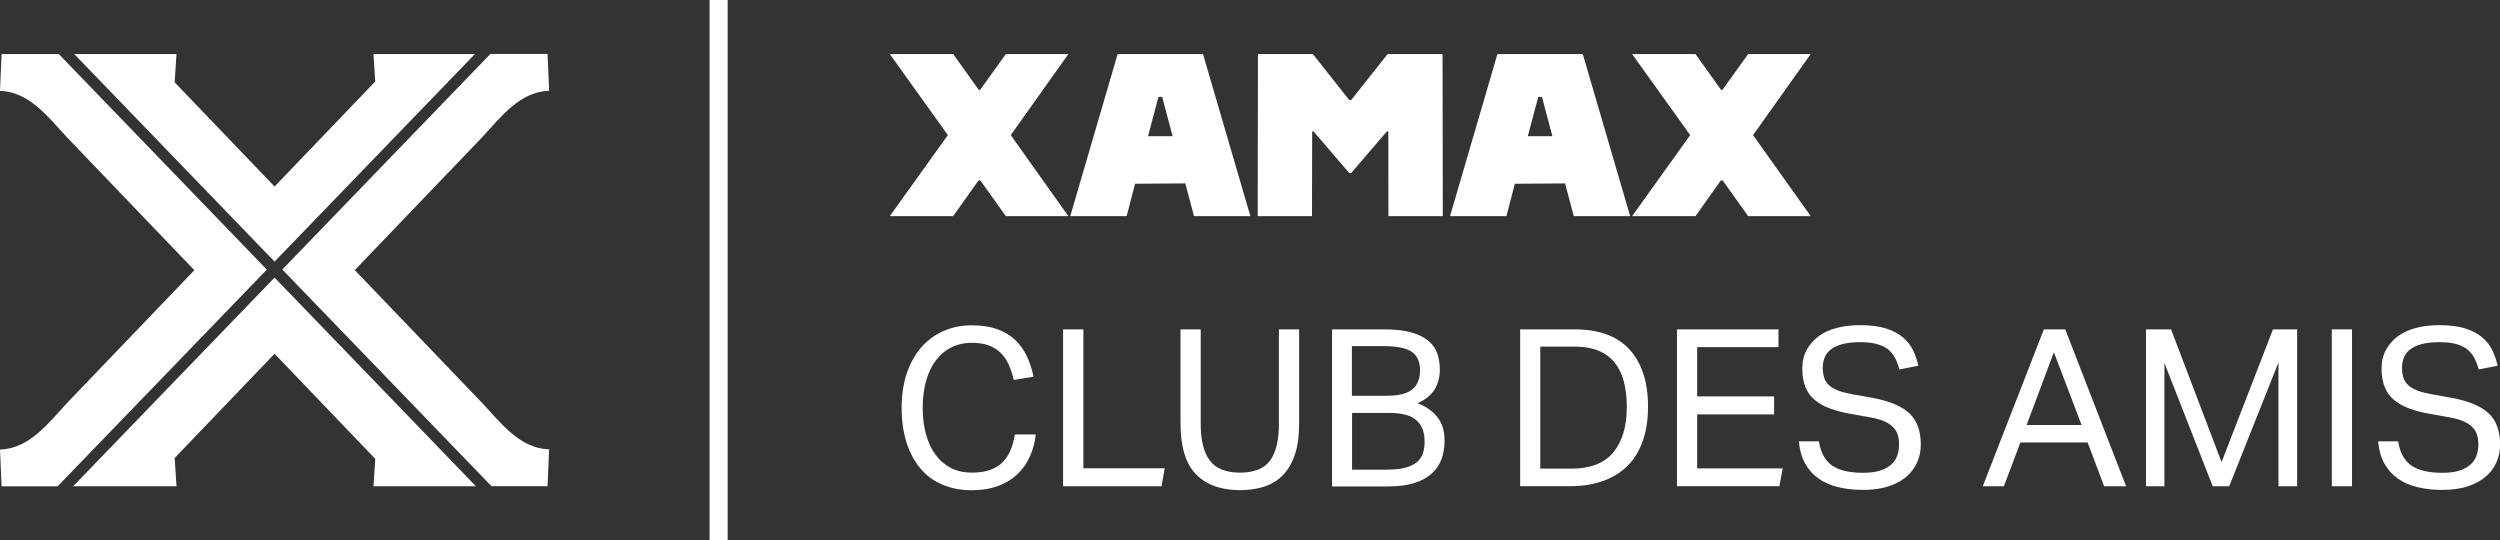
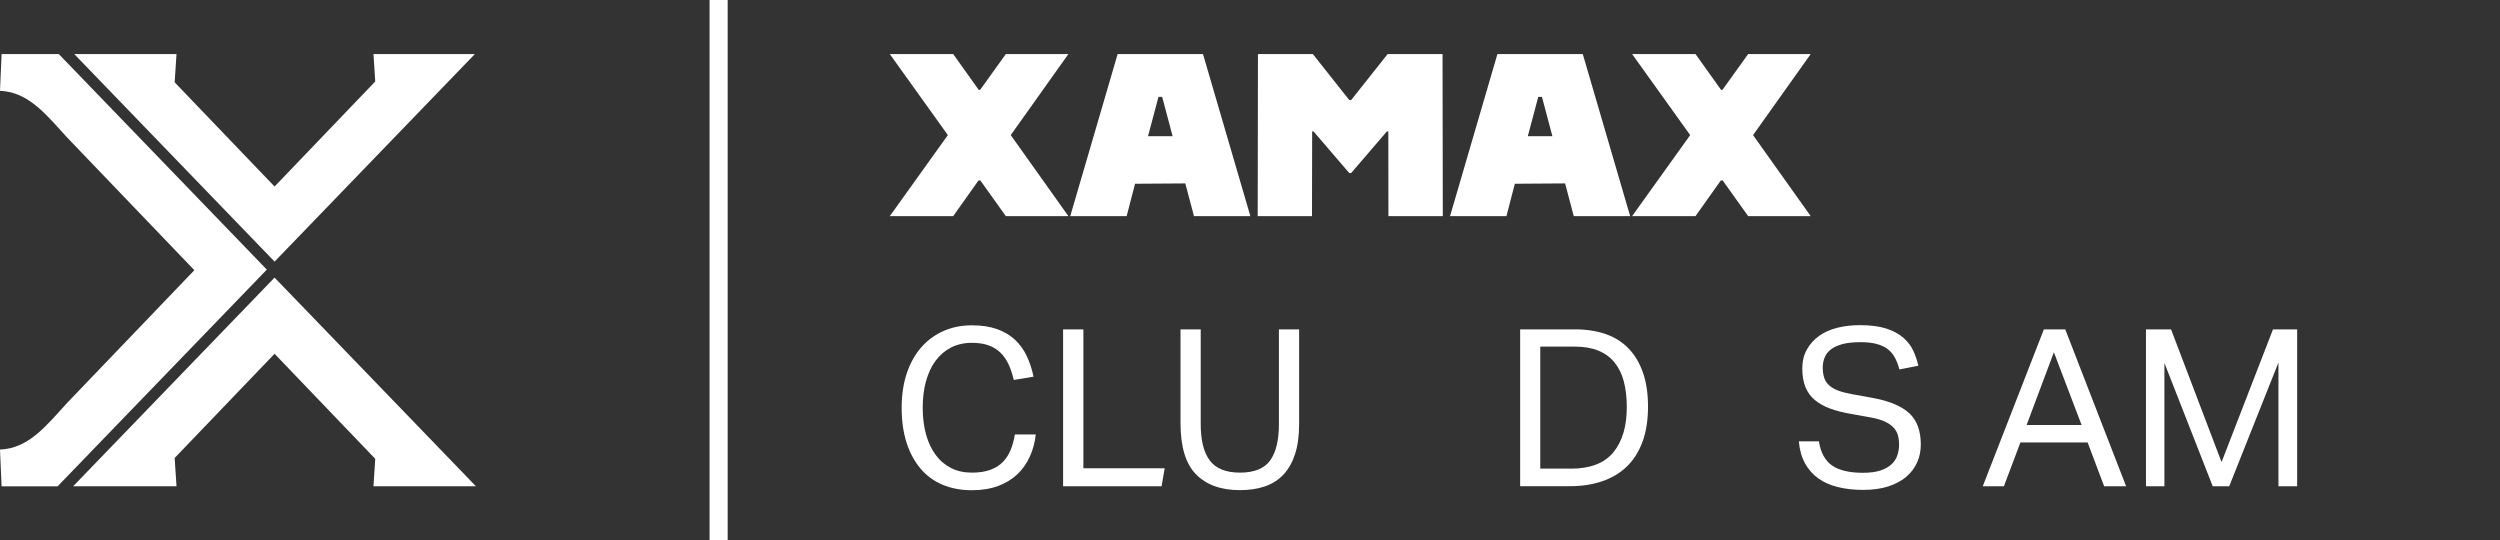
<svg xmlns="http://www.w3.org/2000/svg" id="Calque_2" width="297.01" height="64.19" viewBox="0 0 297.01 64.19">
  <rect x="0" y="0" width="297.01" height="64.19" fill="#333333" stroke="none" />
  <defs>
    <style>.cls-1{fill:#fff;stroke-width:0px;}</style>
  </defs>
  <g id="Calque_1-2">
    <path class="cls-1" d="M6.85,57.77l24.85-25.74L6.98,6.42H.19l-.19,4.37c3.45.13,5.6,2.97,8,5.57l15.09,15.74-15.09,15.74h0c-2.39,2.6-4.54,5.44-8,5.57l.19,4.37h6.66Z" />
    <polygon class="cls-1" points="44.37 6.42 44.58 9.68 32.62 22.16 20.75 9.78 20.97 6.42 8.82 6.42 32.62 31.08 56.42 6.42 44.37 6.42" />
    <polygon class="cls-1" points="20.97 57.77 20.75 54.41 32.62 42.03 44.58 54.51 44.37 57.77 56.54 57.77 32.62 32.98 8.69 57.77 20.97 57.77" />
-     <path class="cls-1" d="M57.24,47.83h0s-15.09-15.74-15.09-15.74l15.09-15.74c2.39-2.6,4.54-5.44,8-5.57l-.19-4.37h-6.79l-24.72,25.61,24.85,25.74h6.66s.19-4.37.19-4.37c-3.45-.13-5.6-2.97-8-5.57Z" />
    <polygon class="cls-1" points="119.5 6.42 116.44 10.68 116.28 10.68 113.24 6.42 105.71 6.42 112.61 16.05 105.71 25.68 113.24 25.68 116.25 21.44 116.47 21.44 119.5 25.68 126.93 25.68 120.08 16.05 126.93 6.42 119.5 6.42" />
    <polygon class="cls-1" points="164.86 6.42 160.52 11.89 160.3 11.89 155.97 6.42 149.45 6.42 149.42 25.68 155.87 25.68 155.89 15.61 156.05 15.61 160.3 20.56 160.52 20.56 164.77 15.61 164.94 15.61 164.95 25.68 171.41 25.68 171.38 6.42 164.86 6.42" />
    <polygon class="cls-1" points="215.12 6.42 207.69 6.42 204.63 10.68 204.47 10.68 201.43 6.42 193.9 6.42 200.8 16.05 193.9 25.68 201.43 25.68 204.44 21.44 204.66 21.44 207.69 25.68 215.12 25.68 208.27 16.05 215.12 6.42" />
    <path class="cls-1" d="M132.78,6.42l-5.63,19.26h6.7l1-3.85,5.97-.04,1.03,3.89h6.7l-5.63-19.26h-10.15ZM138.07,11.51l1.24,4.67h-2.92l1.24-4.67h.44Z" />
    <path class="cls-1" d="M177.9,6.42l-5.63,19.26h6.7l1-3.85,5.97-.04,1.03,3.89h6.7l-5.63-19.26h-10.15ZM183.19,11.51l1.24,4.67h-2.92l1.24-4.67h.44Z" />
    <rect class="cls-1" x="84.3" width="2.15" height="64.19" />
    <path class="cls-1" d="M123.05,51.64c-.1.94-.34,1.81-.71,2.62s-.86,1.51-1.49,2.1c-.63.59-1.39,1.05-2.28,1.38-.9.33-1.94.5-3.12.5-1.29,0-2.45-.22-3.47-.65-1.03-.44-1.9-1.07-2.61-1.91-.71-.84-1.27-1.86-1.66-3.07-.39-1.21-.59-2.59-.59-4.14s.21-2.96.63-4.18c.42-1.22,1-2.25,1.75-3.08.75-.84,1.63-1.47,2.65-1.91s2.12-.65,3.3-.65,2.14.15,2.98.44c.84.3,1.54.71,2.13,1.25.58.54,1.05,1.18,1.41,1.93.36.75.63,1.58.82,2.48l-2.35.39c-.16-.68-.36-1.29-.61-1.84-.25-.55-.57-1.01-.97-1.4-.39-.38-.86-.67-1.41-.87-.55-.2-1.21-.3-2-.3-.92,0-1.74.19-2.47.56-.72.37-1.33.9-1.83,1.57s-.87,1.48-1.14,2.43c-.26.95-.39,2-.39,3.15s.13,2.2.39,3.15c.26.95.64,1.76,1.14,2.44.5.68,1.11,1.2,1.83,1.57s1.55.55,2.49.55c.85,0,1.58-.11,2.18-.33s1.1-.53,1.49-.93c.39-.4.7-.88.93-1.44.23-.56.39-1.17.5-1.83h2.48Z" />
    <path class="cls-1" d="M126.31,39.13h2.4v16.5h9.66l-.37,2.14h-11.7v-18.64Z" />
    <path class="cls-1" d="M140.25,39.13h2.4v11.25c0,1.93.36,3.38,1.08,4.33.72.96,1.92,1.44,3.59,1.44s2.88-.48,3.58-1.45,1.04-2.41,1.04-4.32v-11.25h2.4v11.25c0,1.39-.16,2.58-.48,3.56s-.78,1.8-1.38,2.44c-.6.64-1.34,1.11-2.22,1.41-.88.3-1.87.44-2.96.44-2.25,0-3.98-.63-5.21-1.88-1.23-1.25-1.84-3.28-1.84-6.08v-11.15Z" />
-     <path class="cls-1" d="M158.27,39.13h6.19c1.32,0,2.41.13,3.26.38.85.25,1.53.59,2.02,1.02.5.43.84.93,1.03,1.51.19.58.29,1.21.29,1.87,0,.85-.2,1.62-.59,2.3s-1.07,1.24-2.05,1.7c.63.24,1.14.53,1.55.85.41.32.74.68.99,1.07.25.39.43.8.52,1.23.1.43.14.87.14,1.32,0,.77-.12,1.48-.35,2.13s-.61,1.22-1.14,1.71c-.52.49-1.21.87-2.06,1.15-.85.28-1.91.42-3.16.42h-6.66v-18.64ZM164.77,47.02c1.41,0,2.42-.26,3.03-.77.61-.51.91-1.27.91-2.26s-.33-1.74-.98-2.19-1.77-.68-3.36-.68h-3.76v5.9h4.15ZM164.85,55.79c.85,0,1.56-.08,2.13-.23.57-.16,1.02-.38,1.36-.67.34-.29.57-.64.71-1.04.13-.41.2-.87.2-1.4,0-1.1-.32-1.94-.97-2.52s-1.72-.87-3.24-.87h-4.41v6.74h4.23Z" />
    <path class="cls-1" d="M180.59,39.13h6.53c1.36,0,2.57.19,3.64.56,1.07.37,1.98.94,2.72,1.71.74.77,1.31,1.72,1.71,2.87.4,1.15.6,2.5.6,4.05s-.21,2.94-.64,4.12c-.43,1.18-1.04,2.17-1.84,2.95-.8.78-1.78,1.38-2.92,1.77-1.15.4-2.44.6-3.86.6h-5.93v-18.64ZM186.62,55.68c2.31,0,4-.65,5.06-1.95,1.06-1.3,1.59-3.08,1.59-5.37,0-1.13-.12-2.14-.35-3.03s-.6-1.64-1.1-2.26-1.14-1.09-1.92-1.41c-.78-.32-1.72-.48-2.79-.48h-4.12v14.49h3.63Z" />
-     <path class="cls-1" d="M199.23,39.13h12.06v2.11h-9.66v5.85h9.14v2.14h-9.14v6.42h10.16l-.39,2.11h-12.17v-18.64Z" />
    <path class="cls-1" d="M216.1,52.47c.21,1.31.73,2.25,1.55,2.83.83.58,2.06.87,3.69.87.82,0,1.5-.09,2.05-.27.55-.18.99-.43,1.32-.73.33-.3.56-.66.7-1.07.14-.41.21-.84.21-1.29,0-.37-.04-.72-.13-1.06-.09-.34-.26-.65-.51-.93-.25-.28-.6-.52-1.04-.73-.44-.21-1.01-.37-1.71-.5l-2.35-.42c-.92-.16-1.74-.37-2.45-.63-.71-.26-1.32-.6-1.81-1.01-.5-.41-.87-.92-1.12-1.53-.25-.61-.38-1.35-.38-2.22s.18-1.6.54-2.25c.36-.64.84-1.18,1.45-1.62.61-.43,1.33-.76,2.17-.97.84-.21,1.74-.31,2.72-.31,1.24,0,2.27.14,3.09.4.83.27,1.5.63,2.02,1.08.52.45.92.97,1.19,1.55s.47,1.18.61,1.79l-2.25.44c-.14-.52-.32-.99-.54-1.4-.22-.41-.51-.75-.86-1.02-.36-.27-.8-.47-1.32-.61-.52-.14-1.16-.21-1.91-.21-.85,0-1.57.08-2.14.23-.58.16-1.04.37-1.38.64-.35.27-.6.59-.74.97-.15.37-.22.77-.22,1.19,0,.45.06.85.17,1.19.11.34.3.64.57.89.27.25.62.46,1.06.63s.97.31,1.62.43l2.61.47c1.93.37,3.35.97,4.26,1.81.9.84,1.36,2.08,1.36,3.72,0,.75-.14,1.45-.43,2.1s-.71,1.22-1.28,1.71-1.28.87-2.13,1.15c-.85.28-1.85.42-3,.42s-2.09-.11-2.99-.33-1.68-.56-2.34-1.03c-.66-.47-1.19-1.07-1.59-1.8s-.64-1.6-.73-2.61h2.4Z" />
    <path class="cls-1" d="M242.83,39.13h2.53l7.23,18.64h-2.61l-1.96-5.2h-7.99l-1.96,5.2h-2.51l7.26-18.64ZM247.3,50.49l-3.29-8.64-3.24,8.64h6.53Z" />
    <path class="cls-1" d="M254.95,39.13h2.98l6,15.77,6.11-15.77h2.87v18.64h-2.22v-14.7l-5.85,14.7h-1.96l-5.74-14.65v14.65h-2.19v-18.64Z" />
-     <path class="cls-1" d="M277.03,39.13h2.4v18.64h-2.4v-18.64Z" />
-     <path class="cls-1" d="M284.92,52.47c.21,1.31.73,2.25,1.55,2.83.83.58,2.06.87,3.69.87.82,0,1.5-.09,2.05-.27.55-.18.99-.43,1.32-.73.33-.3.56-.66.7-1.07.14-.41.21-.84.21-1.29,0-.37-.04-.72-.13-1.06-.09-.34-.26-.65-.51-.93-.25-.28-.6-.52-1.04-.73-.44-.21-1.01-.37-1.71-.5l-2.35-.42c-.92-.16-1.74-.37-2.45-.63-.71-.26-1.32-.6-1.81-1.01-.5-.41-.87-.92-1.12-1.53-.25-.61-.38-1.35-.38-2.22s.18-1.6.54-2.25c.36-.64.84-1.18,1.45-1.62.61-.43,1.33-.76,2.17-.97.84-.21,1.74-.31,2.72-.31,1.24,0,2.27.14,3.09.4.83.27,1.5.63,2.02,1.08.52.45.92.97,1.19,1.55s.47,1.18.61,1.79l-2.25.44c-.14-.52-.32-.99-.54-1.4-.22-.41-.51-.75-.86-1.02-.36-.27-.8-.47-1.32-.61-.52-.14-1.16-.21-1.91-.21-.85,0-1.57.08-2.14.23-.58.16-1.04.37-1.38.64-.35.27-.6.59-.74.97-.15.37-.22.77-.22,1.19,0,.45.06.85.17,1.19.11.34.3.64.57.89.27.25.62.46,1.06.63s.97.31,1.62.43l2.61.47c1.93.37,3.35.97,4.26,1.81.9.84,1.36,2.08,1.36,3.72,0,.75-.14,1.45-.43,2.1s-.71,1.22-1.28,1.71-1.28.87-2.13,1.15c-.85.28-1.85.42-3,.42s-2.09-.11-2.99-.33-1.68-.56-2.34-1.03c-.66-.47-1.19-1.07-1.59-1.8s-.64-1.6-.73-2.61h2.4Z" />
  </g>
</svg>